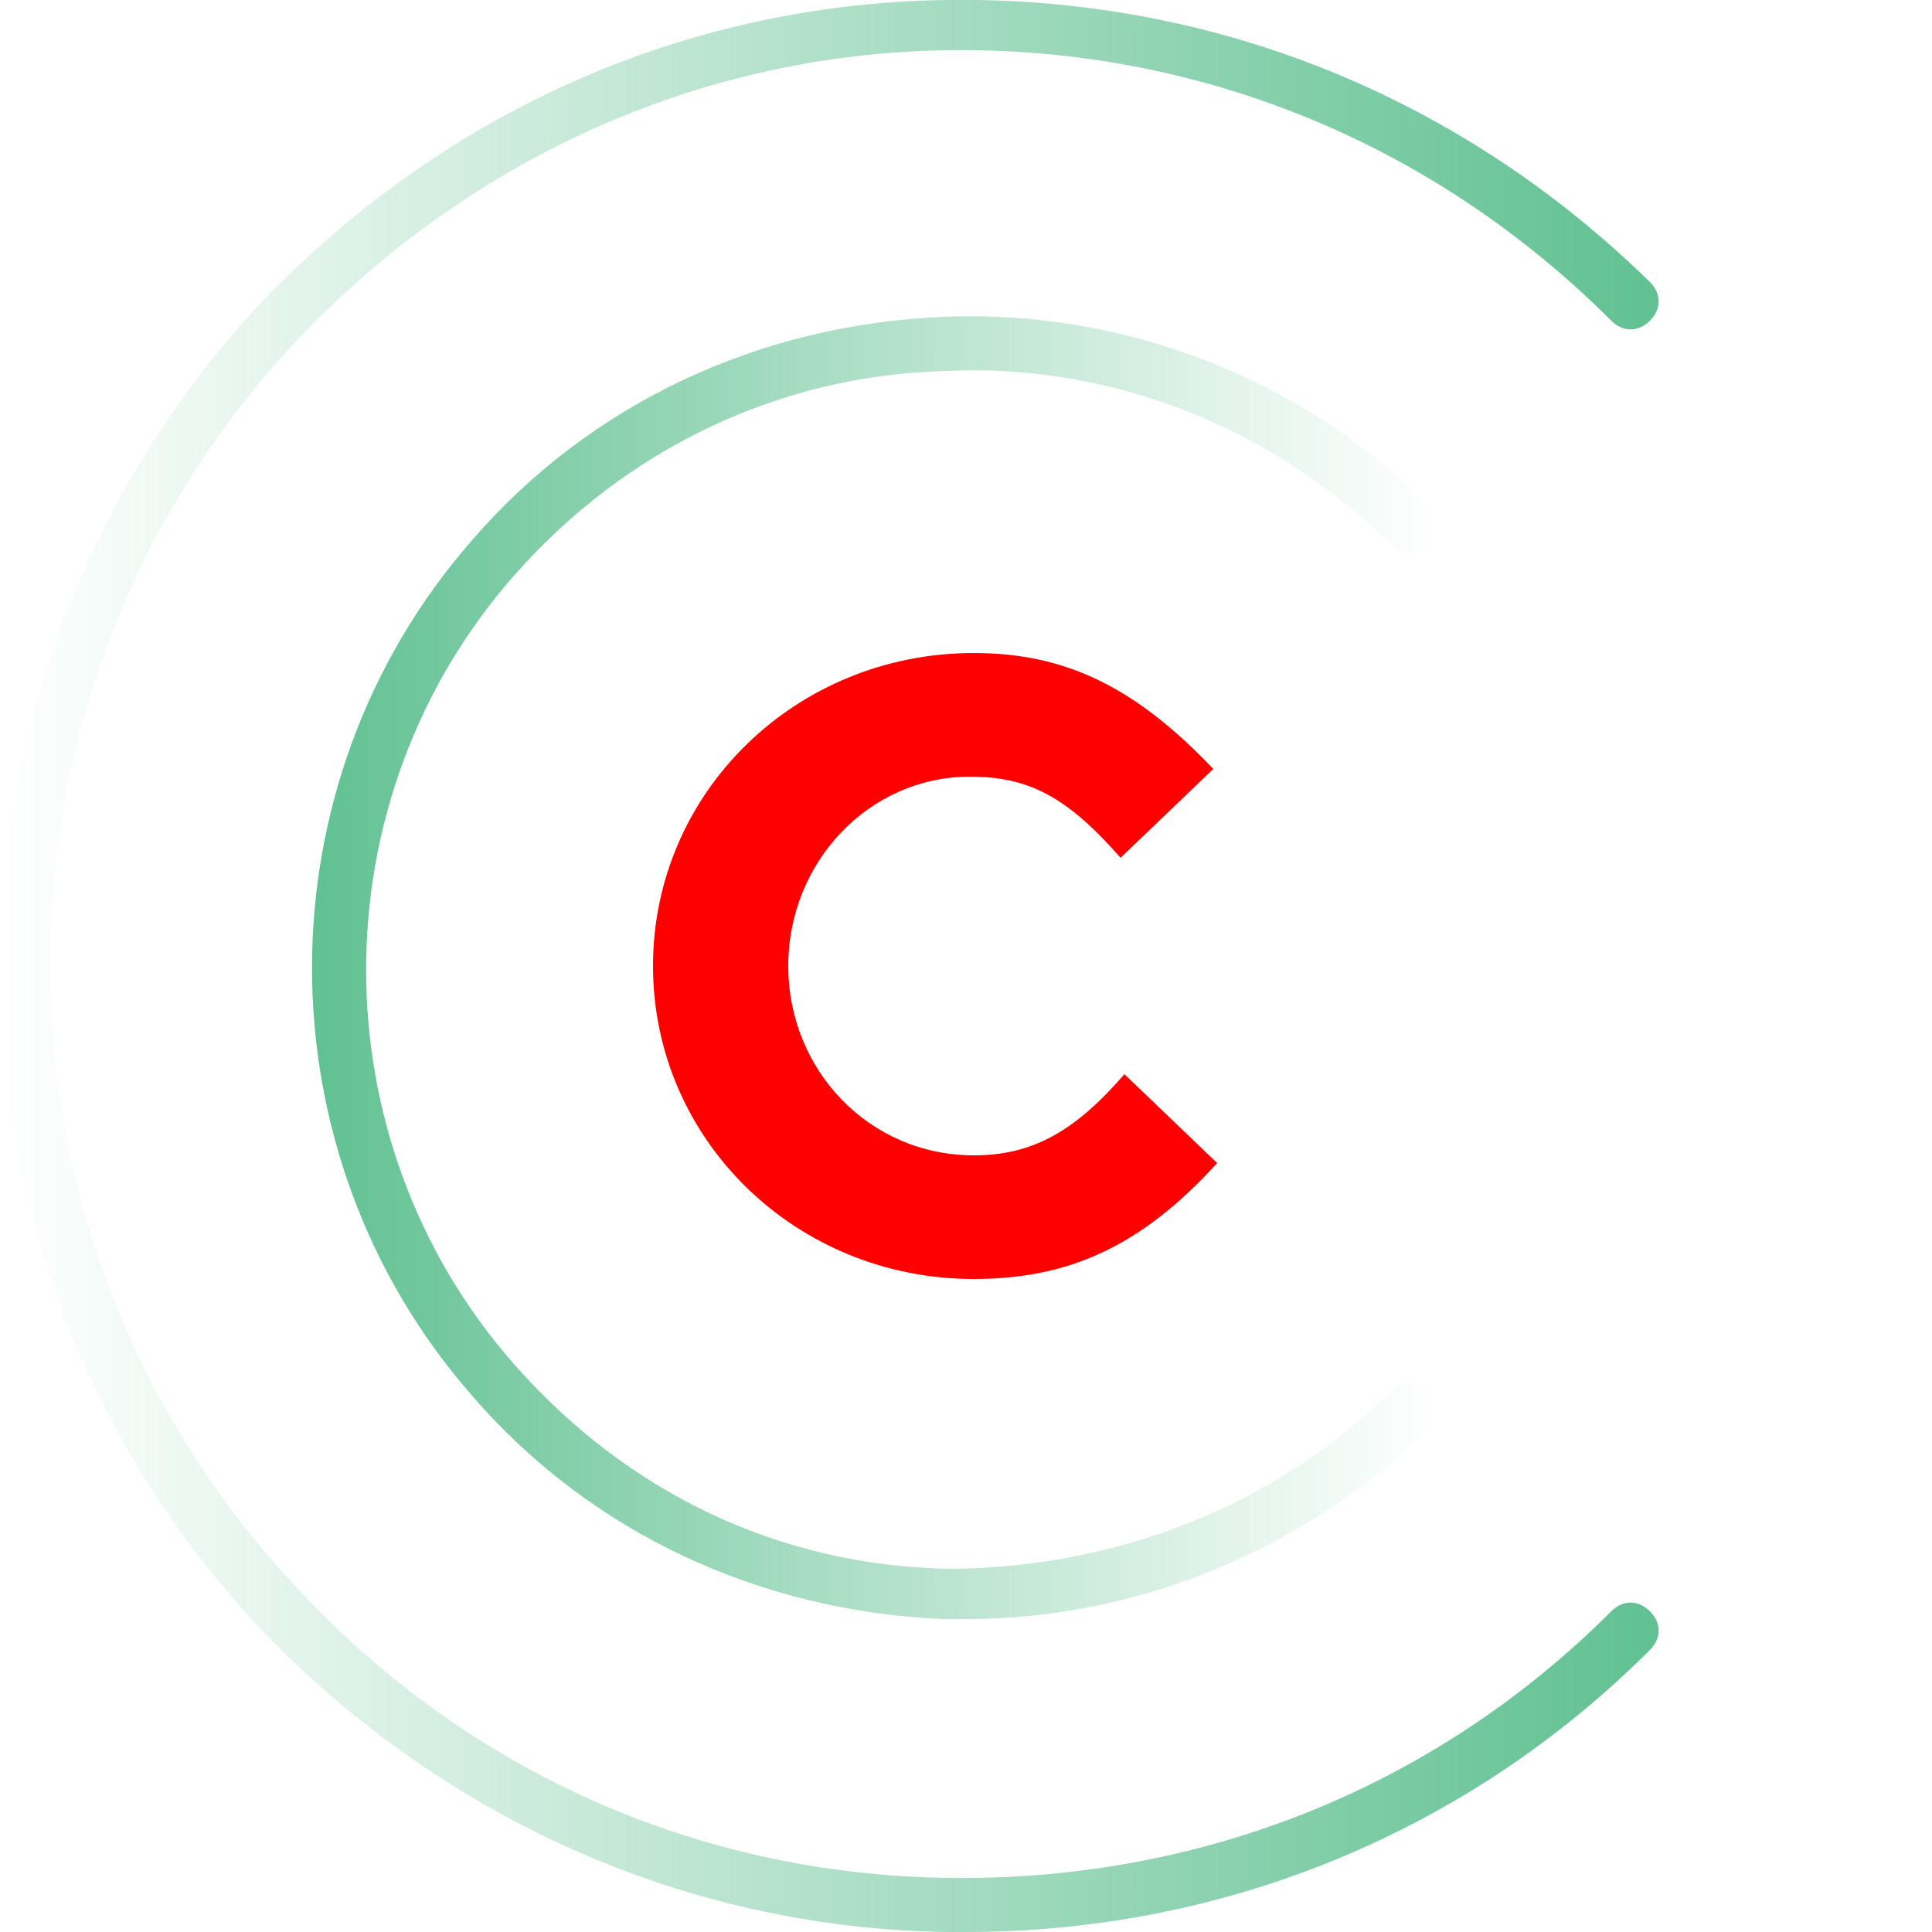
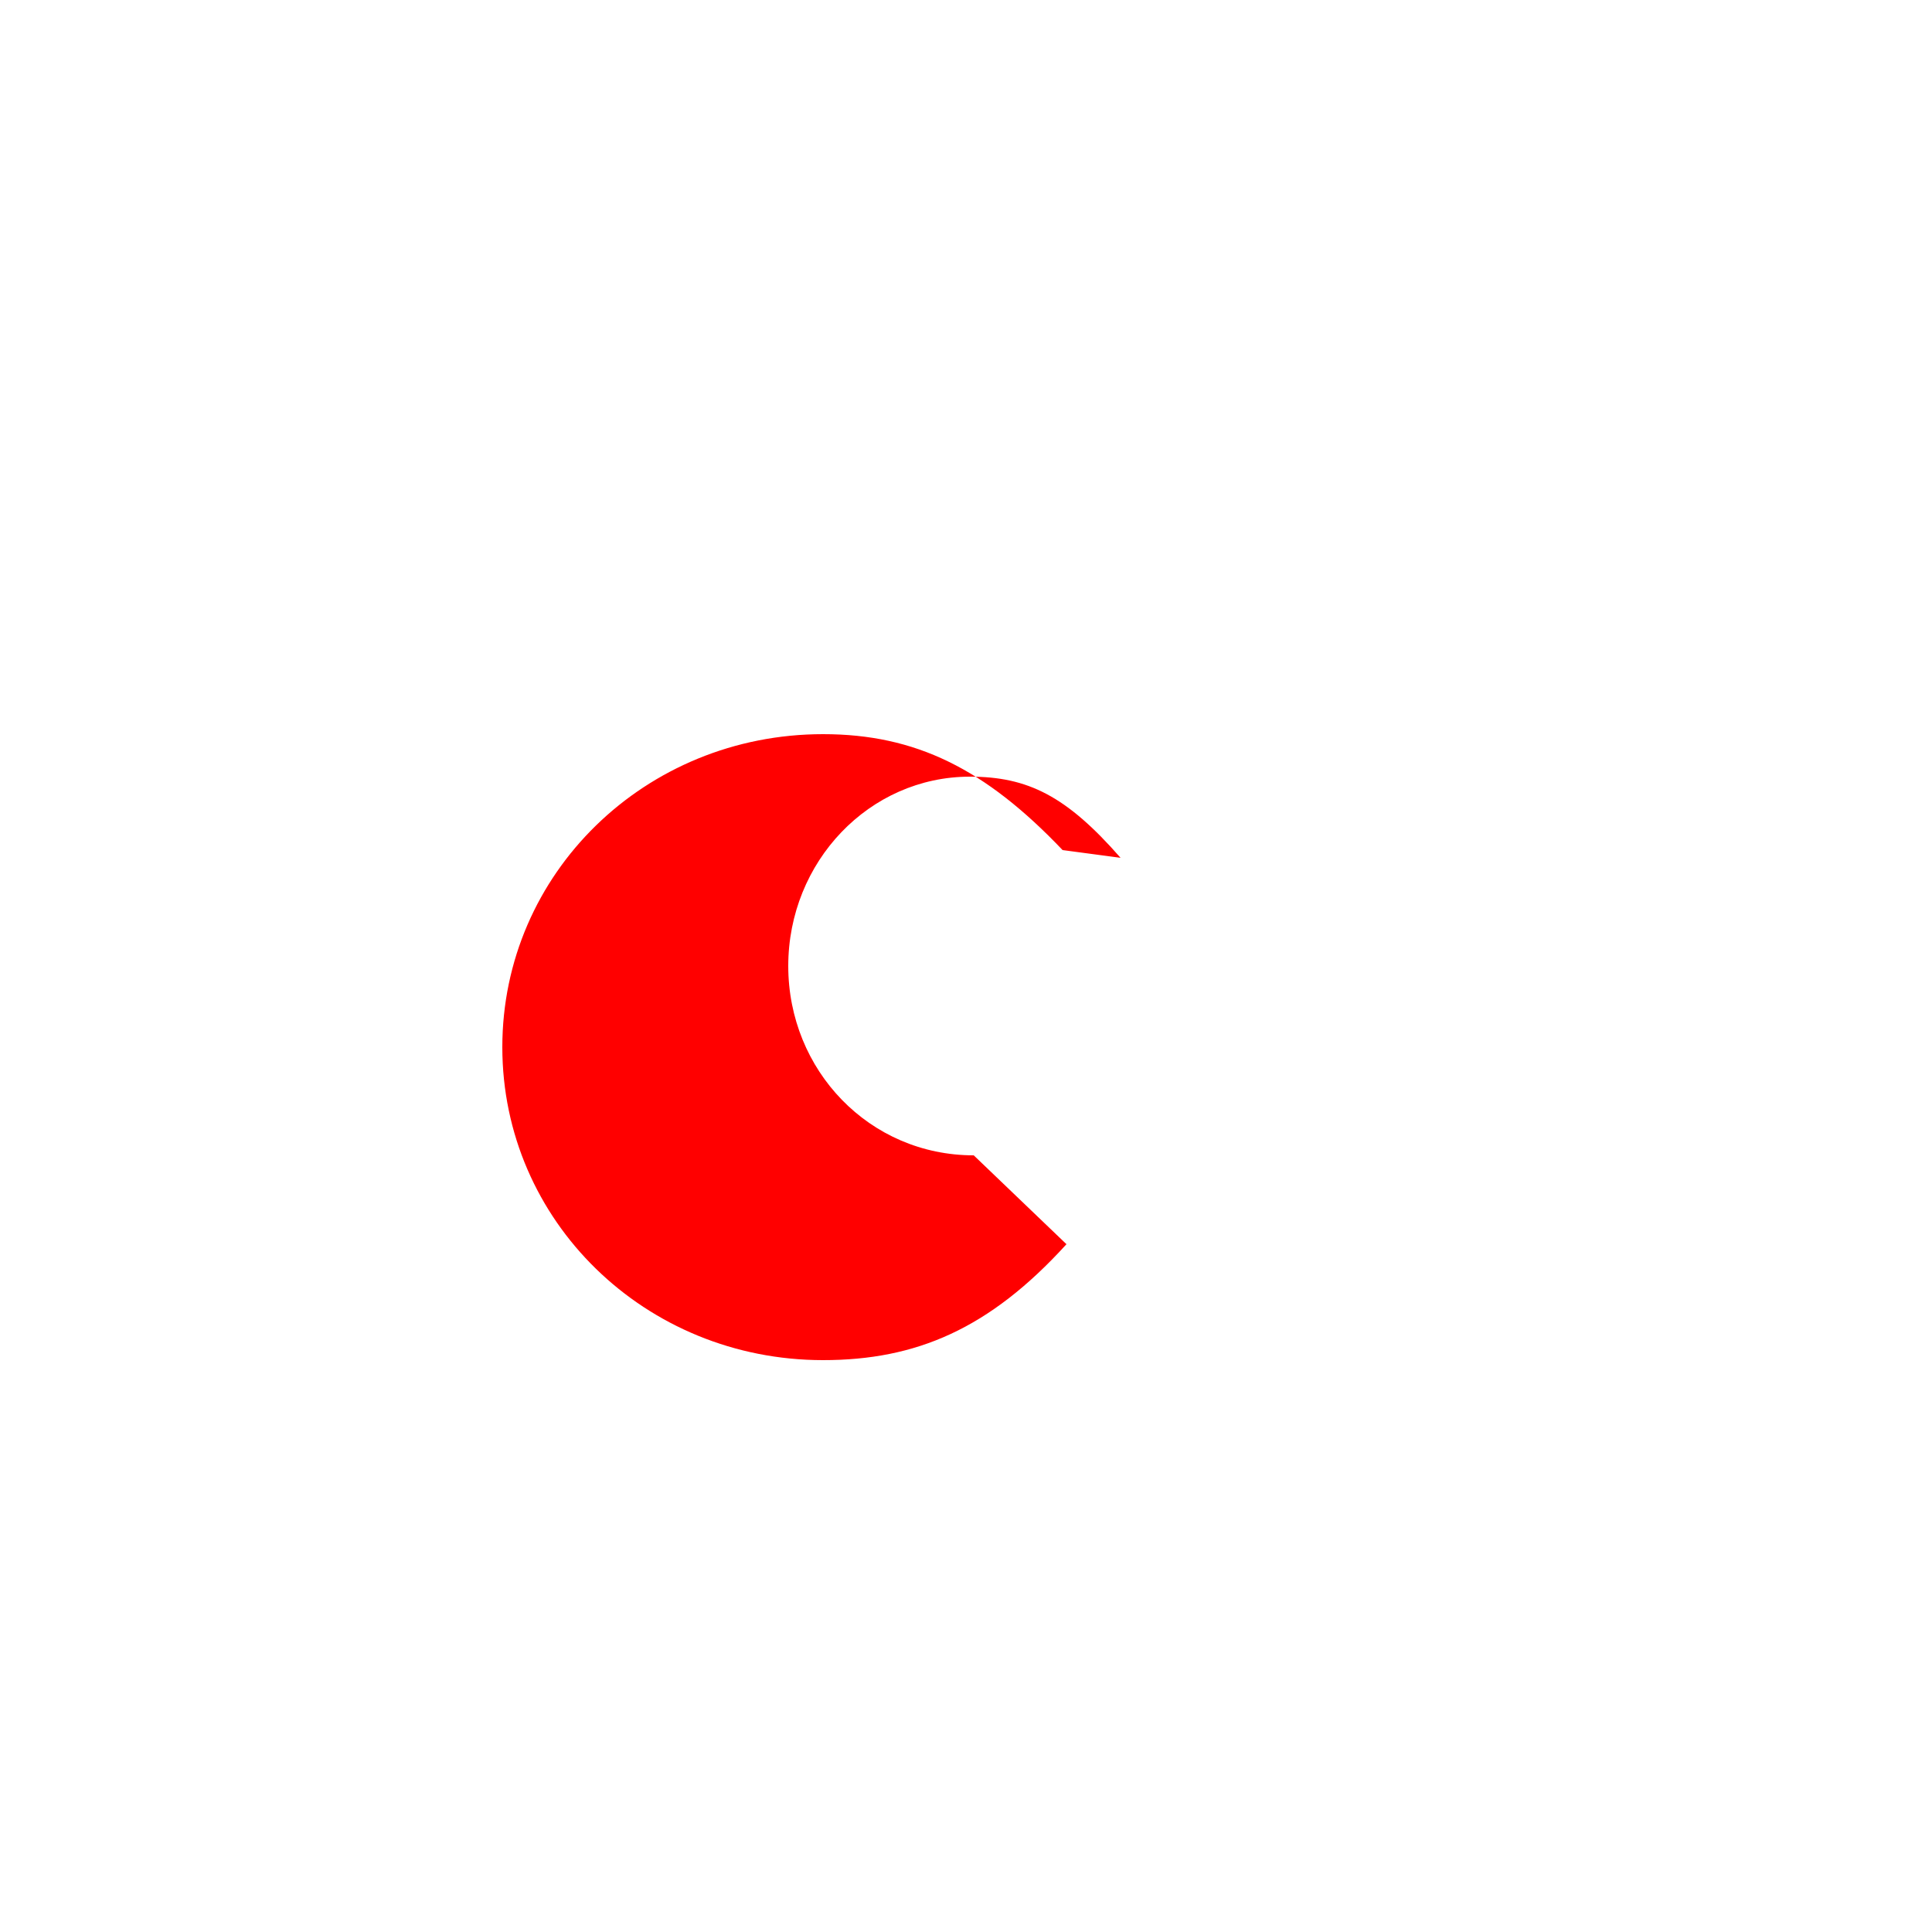
<svg xmlns="http://www.w3.org/2000/svg" version="1.1" id="Layer_1" x="0px" y="0px" width="50px" height="50px" viewBox="0 0 50 50" style="enable-background:new 0 0 50 50;" xml:space="preserve">
  <style type="text/css">
	.st0{fill:red;}
	.st1{fill:url(#SVGID_1_);}
	.st2{fill:url(#SVGID_2_);}
</style>
  <g>
-     <path class="st0" d="M29,22.2c-1.4-1.6-2.4-2.1-3.9-2.1c-2.6,0-4.7,2.2-4.7,4.9s2.1,4.9,4.8,4.9c1.5,0,2.6-0.6,3.9-2.1l2.4,2.3   c-2,2.2-3.9,3-6.3,3c-4.6,0-8.3-3.6-8.3-8.1s3.7-8.1,8.3-8.1c2.4,0,4.2,0.9,6.2,3L29,22.2z" />
+     <path class="st0" d="M29,22.2c-1.4-1.6-2.4-2.1-3.9-2.1c-2.6,0-4.7,2.2-4.7,4.9s2.1,4.9,4.8,4.9l2.4,2.3   c-2,2.2-3.9,3-6.3,3c-4.6,0-8.3-3.6-8.3-8.1s3.7-8.1,8.3-8.1c2.4,0,4.2,0.9,6.2,3L29,22.2z" />
    <linearGradient id="SVGID_1_" gradientUnits="userSpaceOnUse" x1="2.384186e-07" y1="32.999" x2="42.869" y2="32.999" gradientTransform="matrix(1 0 0 1 0 -8)">
      <stop offset="0" style="stop-color:#61C192;stop-opacity:0" />
      <stop offset="1" style="stop-color:#61C192" />
    </linearGradient>
-     <path class="st1" d="M25,50c-0.2,0-0.3,0-0.5,0c-6.8-0.1-13.2-3-17.9-8c-8.8-9.5-8.8-24.4,0-34c4.7-5,11-7.9,17.9-8   s13.3,2.5,18.2,7.3c0.3,0.3,0.3,0.7,0,1s-0.7,0.3-1,0c-4.6-4.6-10.7-7.1-17.2-7S12,4.2,7.6,8.9c-8.4,9-8.4,23.1,0,32.1   c4.4,4.8,10.4,7.5,16.9,7.6s12.6-2.3,17.2-6.9c0.3-0.3,0.7-0.3,1,0s0.3,0.7,0,1C38,47.4,31.7,50,25,50z" />
    <linearGradient id="SVGID_2_" gradientUnits="userSpaceOnUse" x1="8.075" y1="33.042" x2="37.091" y2="33.042" gradientTransform="matrix(1 0 0 1 0 -8)">
      <stop offset="0" style="stop-color:#61C192" />
      <stop offset="1" style="stop-color:#61C192;stop-opacity:0" />
    </linearGradient>
-     <path class="st2" d="M25,41.9c-0.2,0-0.4,0-0.6,0c-4.7-0.2-9.1-2.2-12.2-5.8c-5.5-6.3-5.5-15.8,0-22.1c3.1-3.6,7.5-5.6,12.2-5.8   C29.1,8,33.7,9.8,37,13.1c0.3,0.3,0.3,0.7,0,1s-0.7,0.3-1,0c-3-3-7.2-4.7-11.5-4.5c-4.3,0.1-8.3,2-11.2,5.3   c-5.1,5.8-5.1,14.6,0,20.4c2.9,3.3,6.8,5.2,11.2,5.3C28.8,40.6,33,39,36,36c0.3-0.3,0.7-0.3,1,0s0.3,0.7,0,1   C33.7,40.1,29.5,41.9,25,41.9z" />
  </g>
</svg>